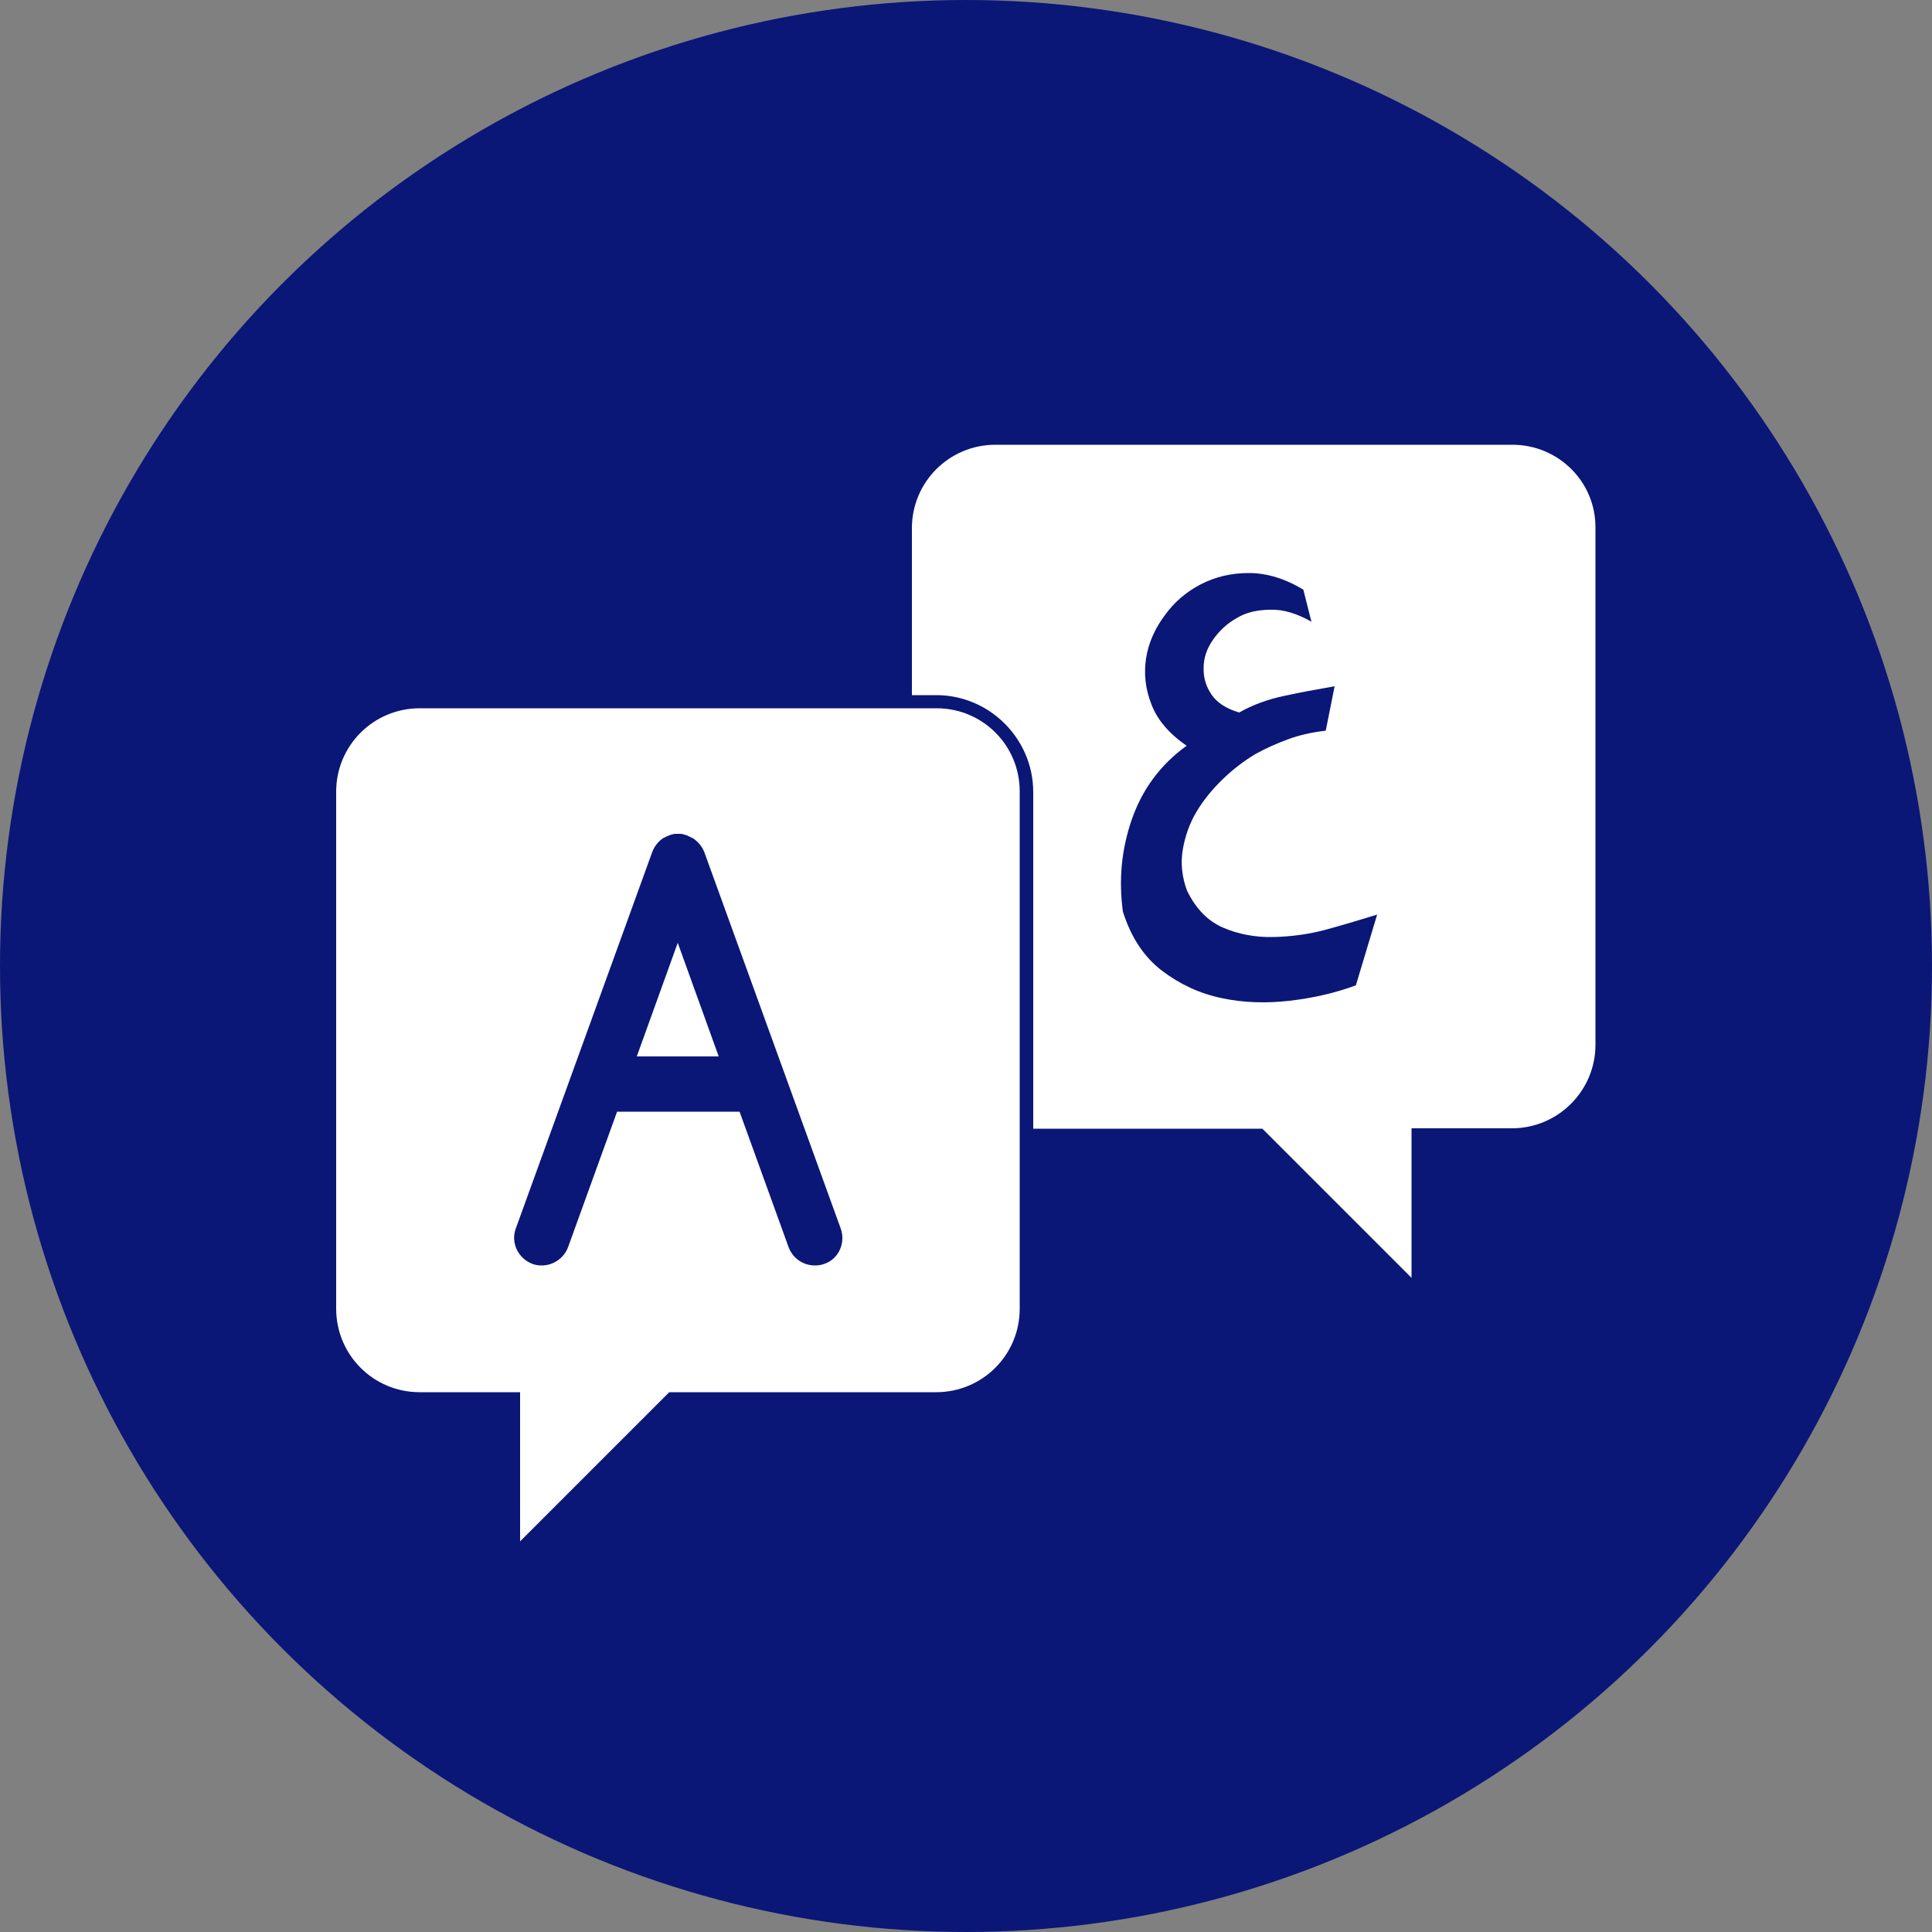
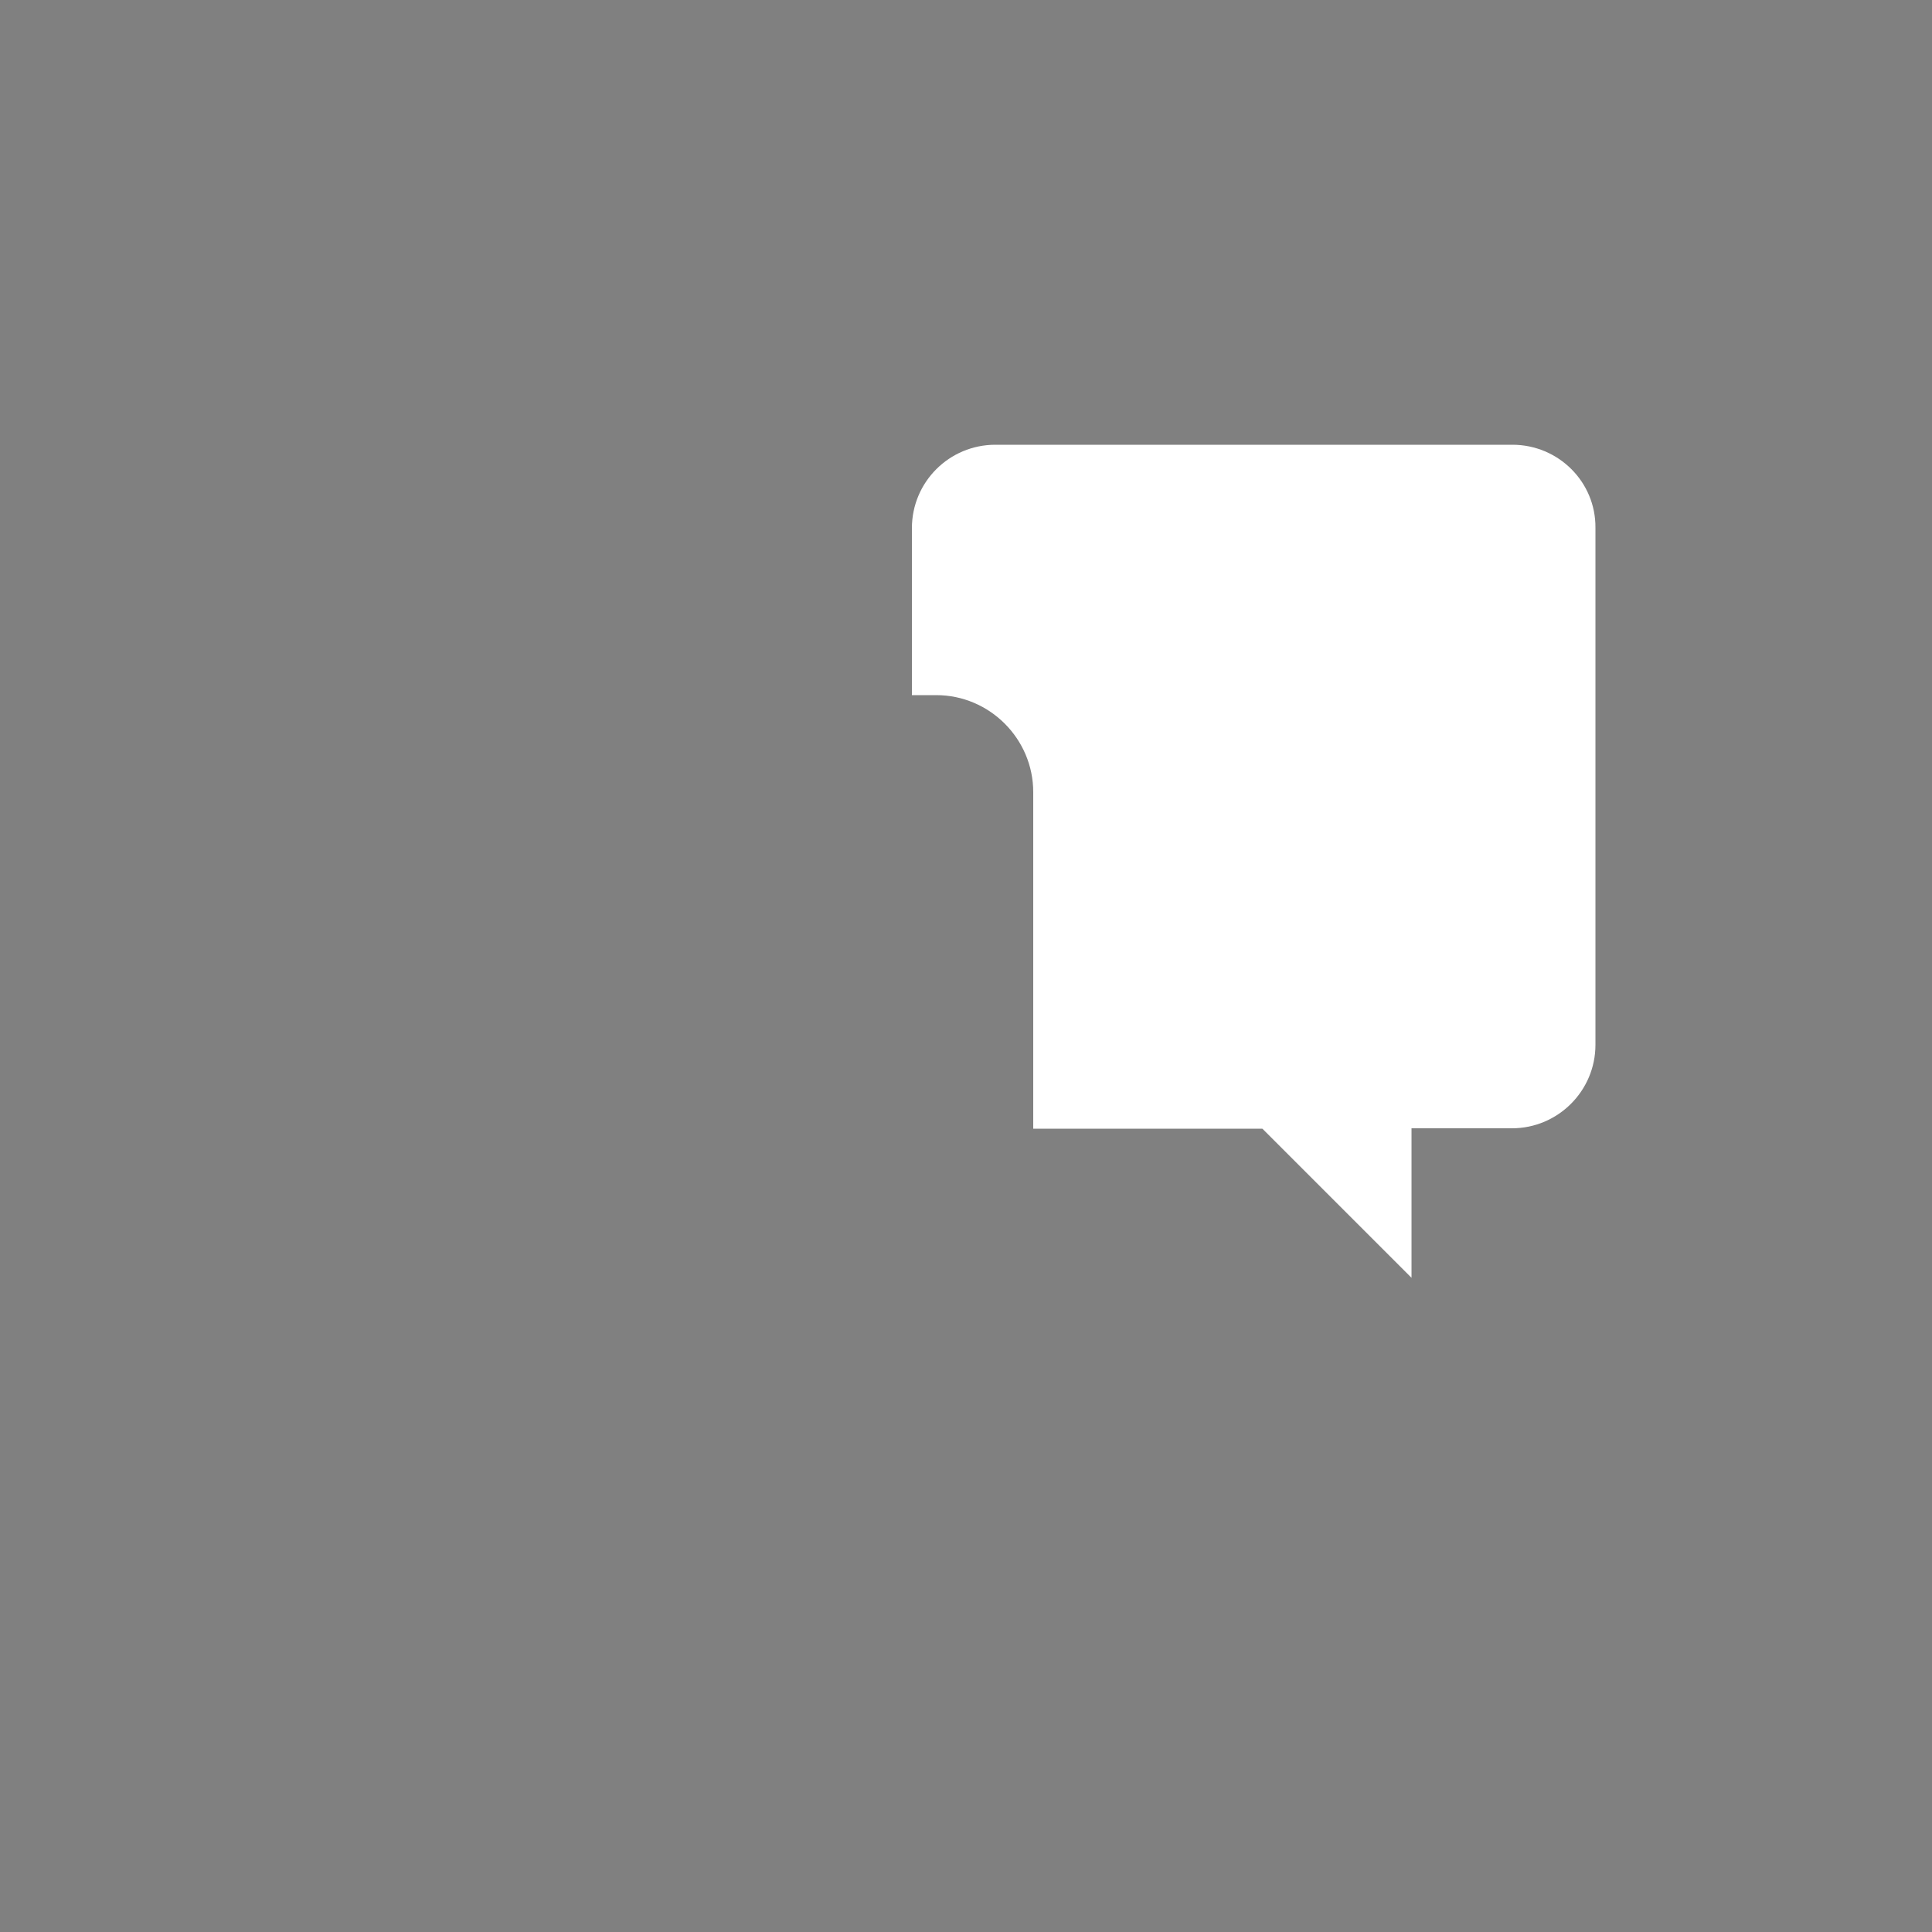
<svg xmlns="http://www.w3.org/2000/svg" version="1.1" id="Layer_1" x="0px" y="0px" viewBox="0 0 50 50" style="enable-background:new 0 0 50 50;" xml:space="preserve">
  <rect x="0" y="0" width="50" height="50" fill="#808080" stroke="none" />
  <style type="text/css">
	.st0{fill:#0a1777;}
	.st1{fill:#FFFFFF;}
	.st2{fill:#343434;}
	.st3{fill-rule:evenodd;clip-rule:evenodd;fill:#FFFFFF;}
</style>
  <g>
-     <circle class="st0" cx="25" cy="25" r="25" />
    <g>
      <g>
        <path class="st1" d="M39.14,11.51H25.76c-1.19,0-2.16,0.96-2.16,2.16v4.32h0.63c1.38,0,2.51,1.13,2.51,2.51v8.71h5.93l3.86,3.86     V29.2h2.6c1.19,0,2.16-0.97,2.16-2.16V13.66C41.3,12.47,40.33,11.51,39.14,11.51z" />
        <g>
-           <path class="st0" d="M33.34,19.13c-0.3,0.11-0.59,0.24-0.86,0.39c-0.28,0.17-0.56,0.38-0.83,0.64c-0.27,0.26-0.5,0.54-0.68,0.84      c-0.18,0.3-0.3,0.63-0.36,0.99c-0.06,0.35-0.02,0.71,0.11,1.06c0.23,0.47,0.54,0.79,0.94,0.96s0.83,0.25,1.29,0.24      c0.46-0.01,0.93-0.07,1.4-0.2c0.47-0.13,0.9-0.26,1.29-0.38l-0.55,1.83c-0.54,0.2-1.11,0.33-1.72,0.4      c-0.61,0.07-1.2,0.05-1.76-0.07c-0.57-0.12-1.08-0.36-1.54-0.71c-0.46-0.35-0.8-0.86-1.01-1.53c-0.11-0.81-0.04-1.6,0.23-2.38      c0.27-0.78,0.74-1.42,1.42-1.91c-0.45-0.31-0.76-0.67-0.91-1.07c-0.16-0.4-0.2-0.8-0.14-1.19c0.06-0.39,0.22-0.76,0.48-1.11      c0.25-0.35,0.57-0.62,0.94-0.81c0.37-0.19,0.78-0.29,1.24-0.29c0.46,0,0.93,0.14,1.41,0.43l0.21,0.83      c-0.37-0.21-0.72-0.32-1.05-0.31C32.54,15.78,32.24,15.85,32,16c-0.25,0.14-0.45,0.33-0.61,0.56c-0.16,0.23-0.24,0.47-0.24,0.72      c-0.01,0.25,0.06,0.48,0.2,0.69c0.14,0.21,0.38,0.37,0.72,0.47c0.35-0.2,0.74-0.34,1.16-0.43c0.42-0.09,0.85-0.17,1.31-0.25      l-0.23,1.15C33.96,18.95,33.64,19.02,33.34,19.13z" />
-         </g>
+           </g>
      </g>
      <g>
-         <path class="st1" d="M24.24,18.33H10.86c-1.19,0-2.16,0.96-2.16,2.16v13.38c0,1.19,0.96,2.16,2.16,2.16h2.6v3.86l3.86-3.86h6.91     c1.19,0,2.16-0.96,2.16-2.16V20.48C26.39,19.29,25.43,18.33,24.24,18.33z" />
-         <path class="st0" d="M21.76,31.8l-3.53-9.74c-0.06-0.16-0.17-0.28-0.3-0.37c0,0,0,0-0.01,0c-0.04-0.02-0.08-0.04-0.12-0.06     c0,0-0.01,0-0.01-0.01c0,0-0.01,0-0.01,0c-0.03-0.01-0.07-0.02-0.1-0.03c-0.02,0-0.03-0.01-0.05-0.01c-0.03,0-0.05,0-0.08,0     c-0.03,0-0.05,0-0.08,0c-0.02,0-0.03,0-0.05,0.01c-0.03,0.01-0.07,0.01-0.1,0.03c0,0-0.01,0-0.01,0c0,0-0.01,0-0.01,0.01     c-0.04,0.01-0.08,0.03-0.11,0.05c0,0-0.01,0-0.01,0c-0.13,0.08-0.24,0.21-0.3,0.37l-3.53,9.74c-0.14,0.37,0.06,0.78,0.43,0.92     c0.08,0.03,0.16,0.04,0.24,0.04c0.29,0,0.57-0.18,0.68-0.47l1.27-3.51h3.17l1.27,3.51c0.11,0.29,0.38,0.47,0.68,0.47     c0.08,0,0.16-0.01,0.24-0.04C21.7,32.59,21.89,32.17,21.76,31.8z M16.48,27.34l1.06-2.94l1.06,2.94H16.48z" />
-       </g>
+         </g>
    </g>
  </g>
</svg>